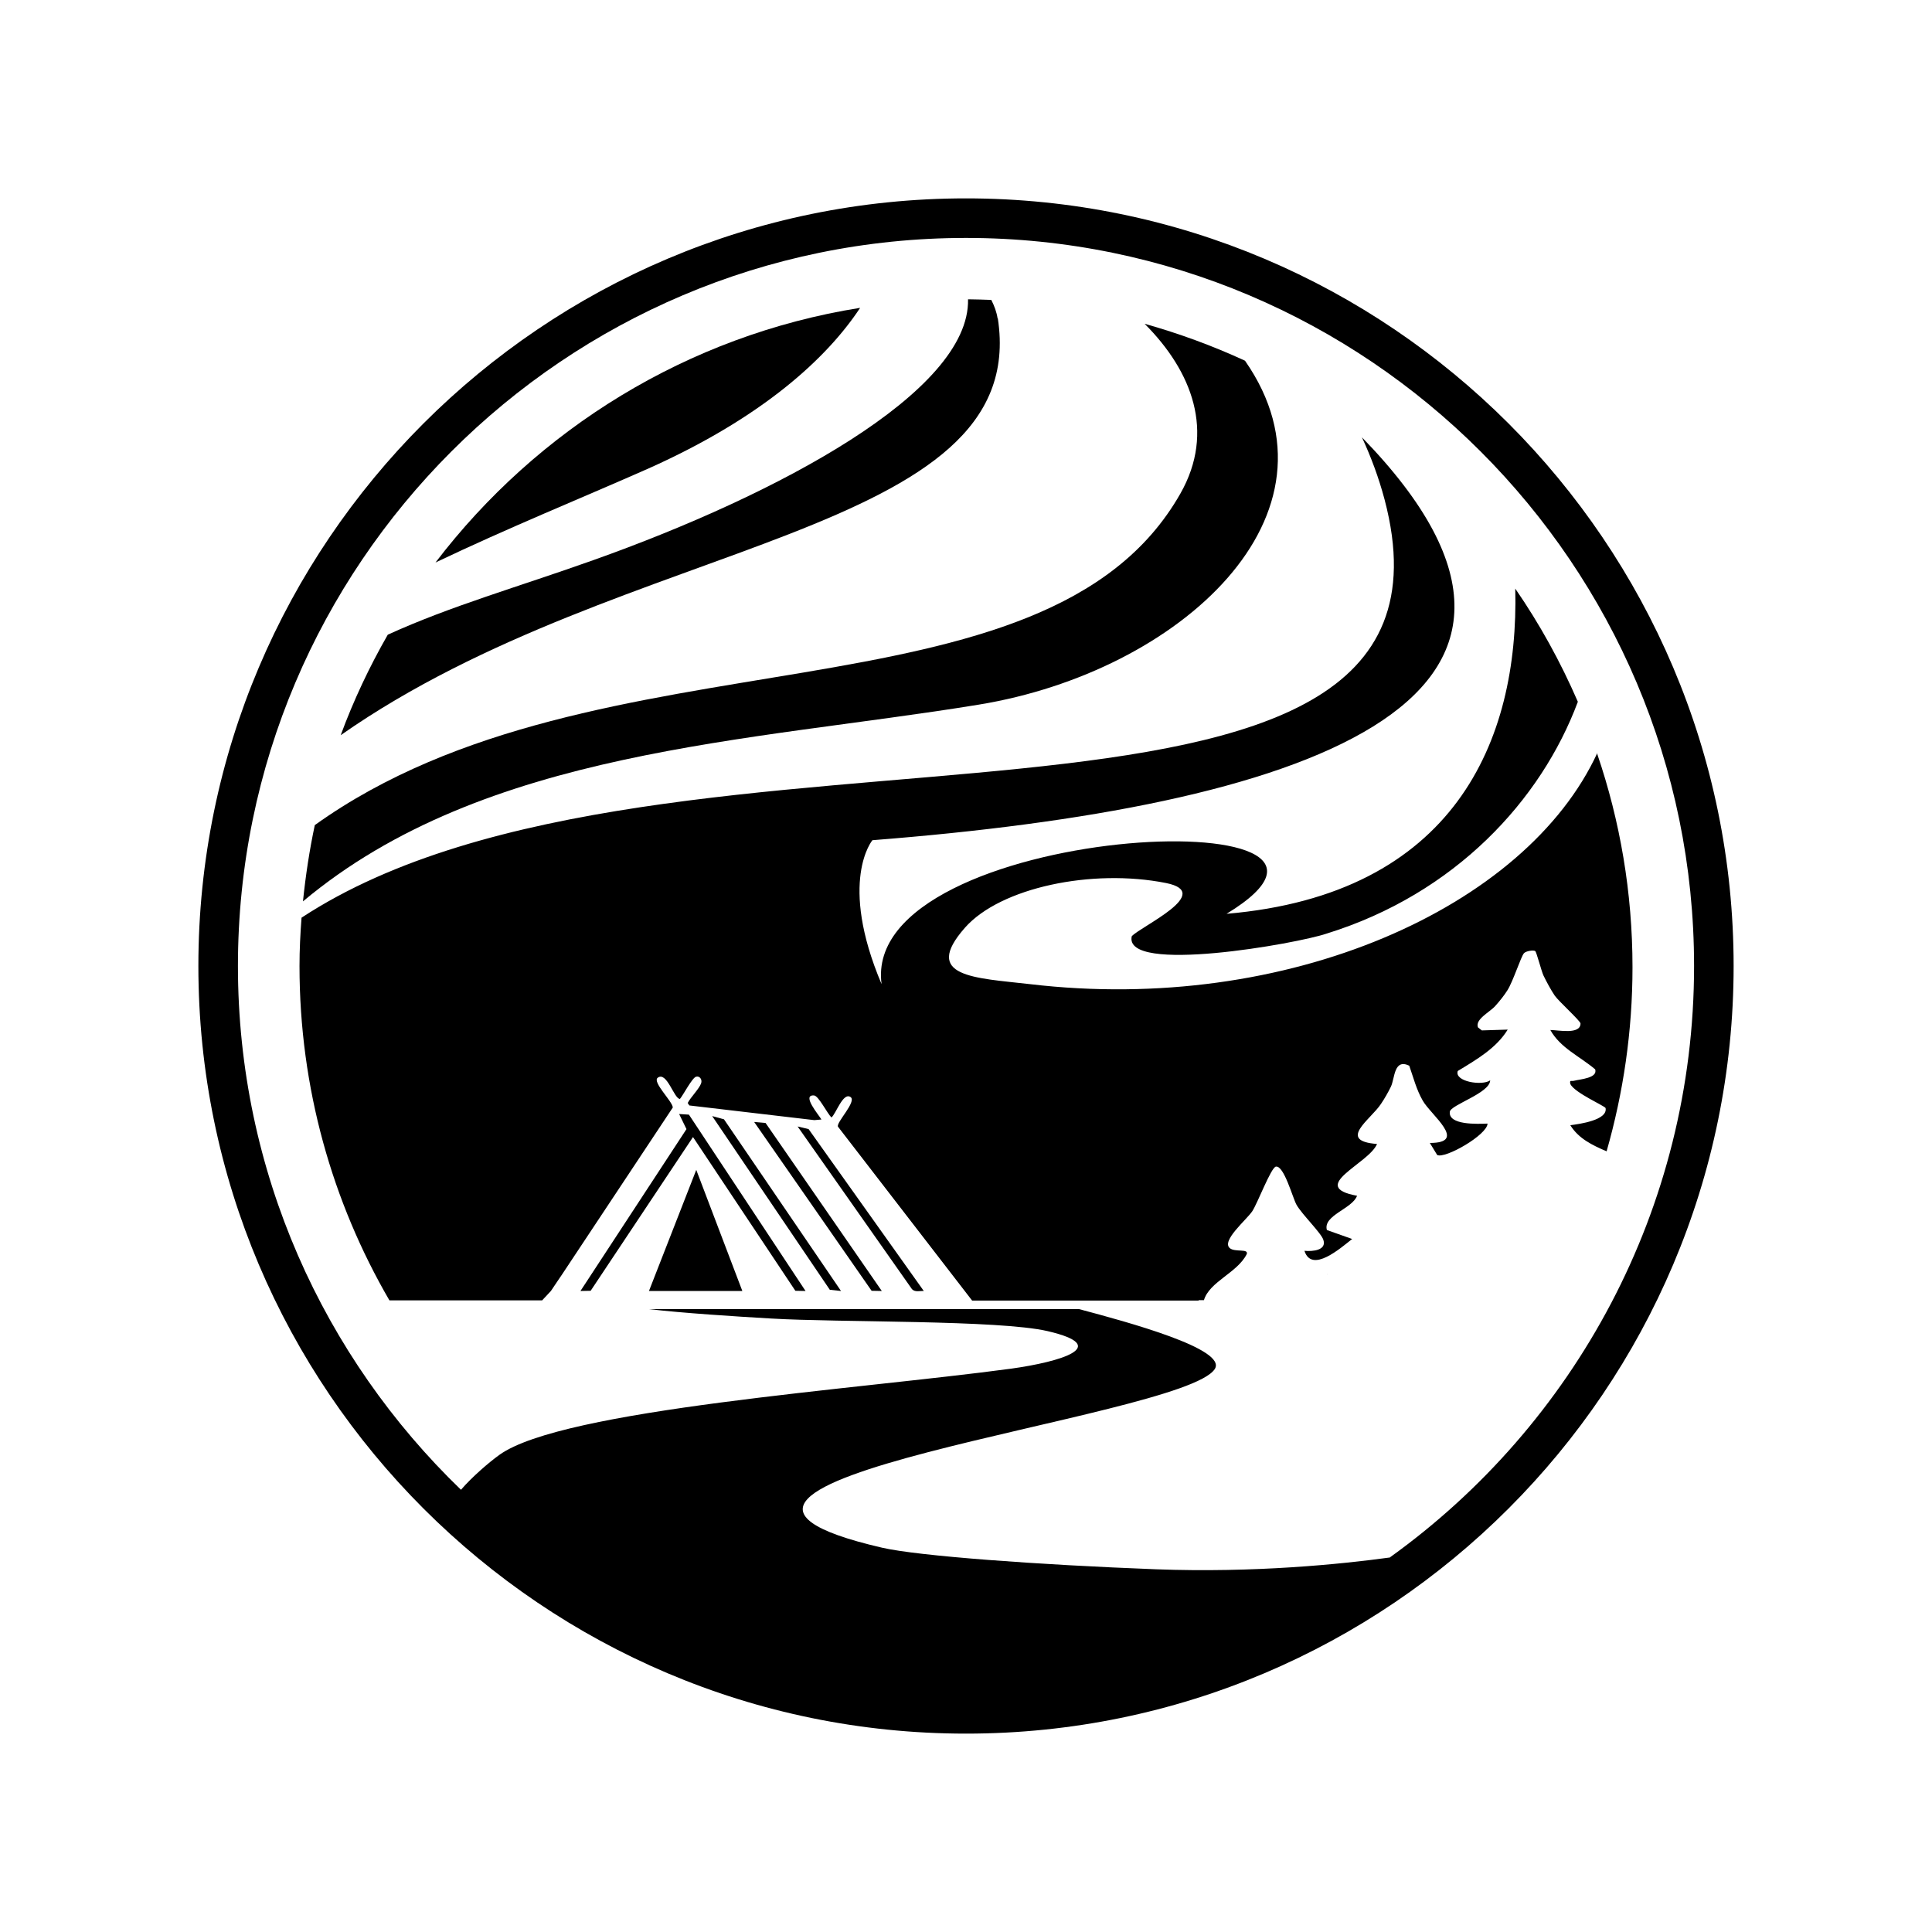
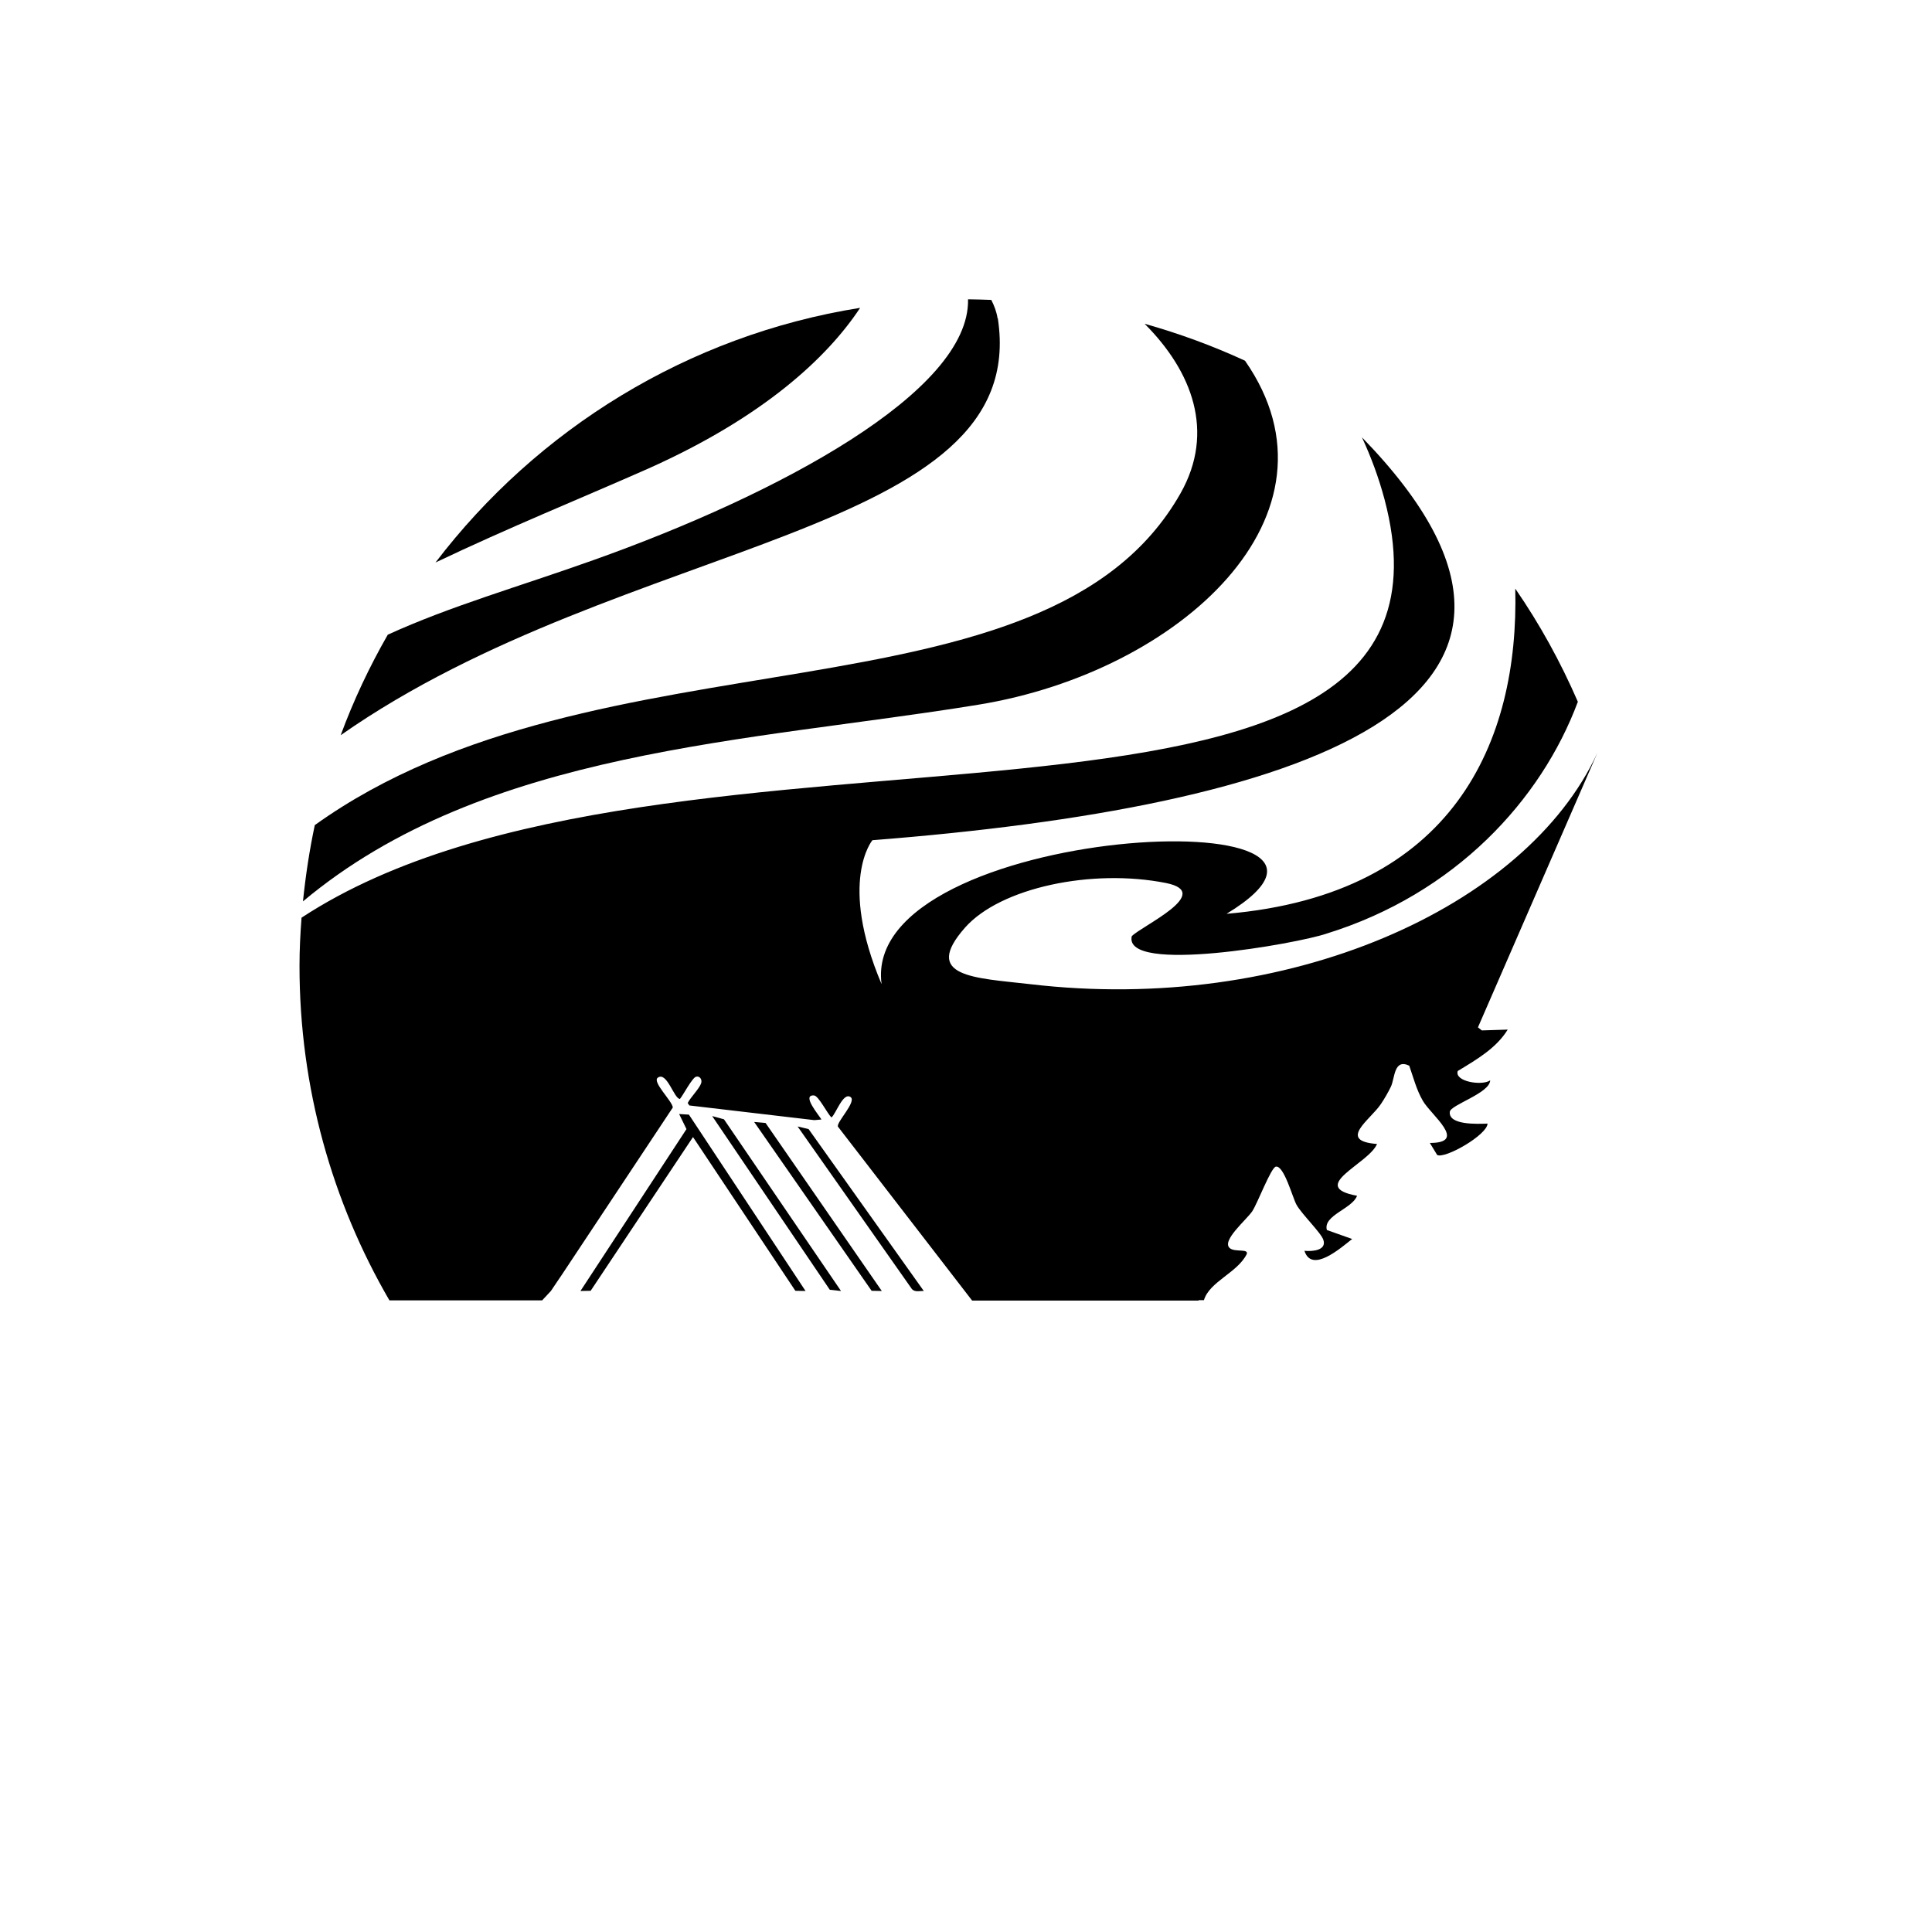
<svg xmlns="http://www.w3.org/2000/svg" id="Layer_2" viewBox="0 0 94.76 94.76">
  <g id="Layer_1-2">
    <path d="M48.93,15.62c-.05-.32-.16-.62-.31-.91-.38-.01-.76-.03-1.14-.03.1,4.55-9.37,9.59-18.37,12.79-3.7,1.32-7,2.25-10.09,3.66-.9,1.57-1.68,3.22-2.31,4.93,13.95-9.77,33.89-9.69,32.23-20.45Z" />
    <path d="M42.18,15.1c-8.46,1.35-15.84,5.96-20.82,12.49,3.56-1.7,7.21-3.18,10.42-4.6,5.67-2.53,8.8-5.46,10.4-7.88Z" />
    <path d="M61.06,17.69c-1.58-.73-3.22-1.33-4.92-1.81,2.33,2.33,3.47,5.3,1.76,8.32-6.64,11.71-28.55,6.3-42.46,16.27-.26,1.22-.45,2.47-.58,3.74,8.92-7.47,21.9-7.81,33.15-9.65,9.84-1.61,18.31-9.31,13.06-16.86Z" />
-     <polygon points="65.1 62.51 65.11 62.5 65.09 62.5 65.1 62.51" />
    <path d="M39.12,55.25l5.61,7.98c.15.16.39.08.58.09l-5.65-7.94-.54-.13Z" />
    <polygon points="34.93 54.74 40.7 63.26 41.25 63.32 35.51 54.9 34.93 54.74" />
-     <polygon points="31.83 63.32 36.41 63.32 34.15 57.38 31.83 63.32" />
    <polygon points="36.99 55.03 42.75 63.31 43.25 63.32 37.55 55.08 36.99 55.03" />
    <polygon points="33.31 54.64 33.67 55.38 28.47 63.32 28.97 63.31 33.99 55.77 39.01 63.31 39.51 63.32 33.79 54.67 33.31 54.64" />
-     <path d="M78.35,36.92c-3.5,7.61-15.22,12.84-27.83,11.35-2.7-.31-5.33-.34-3.19-2.77,1.74-1.97,6.24-2.91,9.86-2.19,2.39.48-1.23,2.12-1.68,2.61-.42,1.88,8.14.36,9.56-.13,6.29-1.95,10.52-6.54,12.32-11.37-.85-1.96-1.87-3.81-3.07-5.55.19,7.48-3.01,15-14.16,15.95,9.46-5.75-18-4.47-16.92,3.45-2.14-5.05-.45-7.06-.45-7.06,20.72-1.62,36.75-6.66,24.01-19.76.44.95.82,1.96,1.11,3.05,5.19,19.64-35.14,8.72-53.12,20.51-.06.78-.1,1.57-.1,2.37,0,5.98,1.61,11.58,4.41,16.4h7.49l.43-.46.37-.55.15-.22,5.46-8.23c-.02-.31-1.02-1.25-.74-1.46.45-.33.8,1.04,1.09,1.04.16-.19.6-1.04.79-1.09.18-.05.31.14.25.32-.09.27-.52.69-.66.97l.08.12,6.13.72.35-.03c-.11-.2-1-1.23-.36-1.18.22.02.65.89.85,1.08.22-.17.57-1.26.94-1,.31.22-.72,1.25-.62,1.45l6.58,8.53h11.11s0-.02,0-.02h.26c.27-.91,1.64-1.34,2.1-2.26.1-.28-.58-.08-.83-.29-.43-.36.82-1.39,1.1-1.81.26-.39.92-2.15,1.16-2.19.4-.06.82,1.53,1.01,1.87.27.48,1.22,1.39,1.32,1.73.16.5-.51.57-.93.53.36,1.12,1.78-.14,2.34-.58l-1.24-.44c-.2-.72,1.25-1.04,1.48-1.68-2.45-.45.58-1.57.98-2.54-1.97-.15-.32-1.19.19-1.96.17-.25.36-.58.49-.85.2-.42.14-1.39.9-1.03.2.57.35,1.17.66,1.71.39.7,2.25,2.08.35,2.08l.36.59c.39.2,2.46-.99,2.47-1.54-.5.02-1.93.08-1.85-.58.04-.34,1.96-.91,1.98-1.54-.4.28-1.77.06-1.59-.46.94-.57,1.89-1.12,2.45-2.03l-1.27.04-.19-.15c-.15-.4.59-.75.85-1.05.2-.22.44-.52.59-.76.28-.43.67-1.67.82-1.83.11-.11.47-.16.55-.1.06.04.3.97.4,1.19.15.31.37.72.56,1,.2.28,1.26,1.24,1.26,1.36,0,.56-1.1.32-1.48.32.49.88,1.43,1.28,2.2,1.93.13.43-.72.48-1.04.56-.14.04-.22-.07-.18.16.22.44,1.71,1.08,1.73,1.18.11.59-1.27.78-1.73.84.41.66,1.08.98,1.78,1.28.82-2.87,1.27-5.89,1.27-9.03,0-3.66-.61-7.18-1.73-10.46Z" />
-     <path d="M47.38,9.73c-20.76,0-37.65,16.89-37.65,37.65s16.89,37.65,37.65,37.65,37.65-16.89,37.65-37.65S68.14,9.73,47.38,9.73ZM68.18,76.39c-2.4.33-6.65.76-11.48.58-5.78-.22-11.67-.65-13.44-1.06-14.14-3.27,14.72-6.3,16.32-8.76.64-.98-4.28-2.31-6.65-2.94h-21.1c1.63.19,4.24.36,5.99.46,3.33.2,11.17.06,13.57.62,3.16.74.65,1.5-1.8,1.84-7.64,1.03-21.99,1.99-25.1,4.23-.5.36-1.34,1.08-1.88,1.71-6.74-6.5-10.94-15.61-10.94-25.69,0-19.69,16.02-35.71,35.71-35.71s35.71,16.02,35.71,35.71c0,11.94-5.89,22.52-14.91,29Z" />
+     <path d="M78.35,36.92c-3.5,7.61-15.22,12.84-27.83,11.35-2.7-.31-5.33-.34-3.19-2.77,1.74-1.97,6.24-2.91,9.86-2.19,2.39.48-1.23,2.12-1.68,2.61-.42,1.88,8.14.36,9.56-.13,6.29-1.95,10.52-6.54,12.32-11.37-.85-1.96-1.87-3.81-3.07-5.55.19,7.48-3.01,15-14.16,15.95,9.46-5.75-18-4.47-16.92,3.45-2.14-5.05-.45-7.06-.45-7.06,20.72-1.62,36.75-6.66,24.01-19.76.44.95.82,1.96,1.11,3.05,5.19,19.64-35.14,8.72-53.12,20.51-.06.78-.1,1.57-.1,2.37,0,5.98,1.61,11.58,4.41,16.4h7.49l.43-.46.37-.55.15-.22,5.46-8.23c-.02-.31-1.02-1.25-.74-1.46.45-.33.8,1.04,1.09,1.04.16-.19.6-1.04.79-1.09.18-.05.31.14.25.32-.09.27-.52.69-.66.97l.08.12,6.13.72.35-.03c-.11-.2-1-1.23-.36-1.18.22.02.65.89.85,1.08.22-.17.57-1.26.94-1,.31.22-.72,1.25-.62,1.45l6.58,8.53h11.11s0-.02,0-.02h.26c.27-.91,1.64-1.34,2.1-2.26.1-.28-.58-.08-.83-.29-.43-.36.82-1.39,1.1-1.81.26-.39.92-2.15,1.16-2.19.4-.06.82,1.53,1.01,1.87.27.48,1.22,1.39,1.32,1.73.16.5-.51.57-.93.53.36,1.12,1.78-.14,2.34-.58l-1.24-.44c-.2-.72,1.25-1.04,1.48-1.68-2.45-.45.58-1.57.98-2.54-1.97-.15-.32-1.19.19-1.96.17-.25.36-.58.49-.85.2-.42.14-1.39.9-1.03.2.57.35,1.17.66,1.71.39.7,2.25,2.08.35,2.08l.36.59c.39.2,2.46-.99,2.47-1.54-.5.02-1.93.08-1.85-.58.04-.34,1.96-.91,1.98-1.54-.4.28-1.77.06-1.59-.46.94-.57,1.89-1.12,2.45-2.03l-1.27.04-.19-.15Z" />
    <rect width="94.76" height="94.76" style="fill:none;" />
  </g>
</svg>